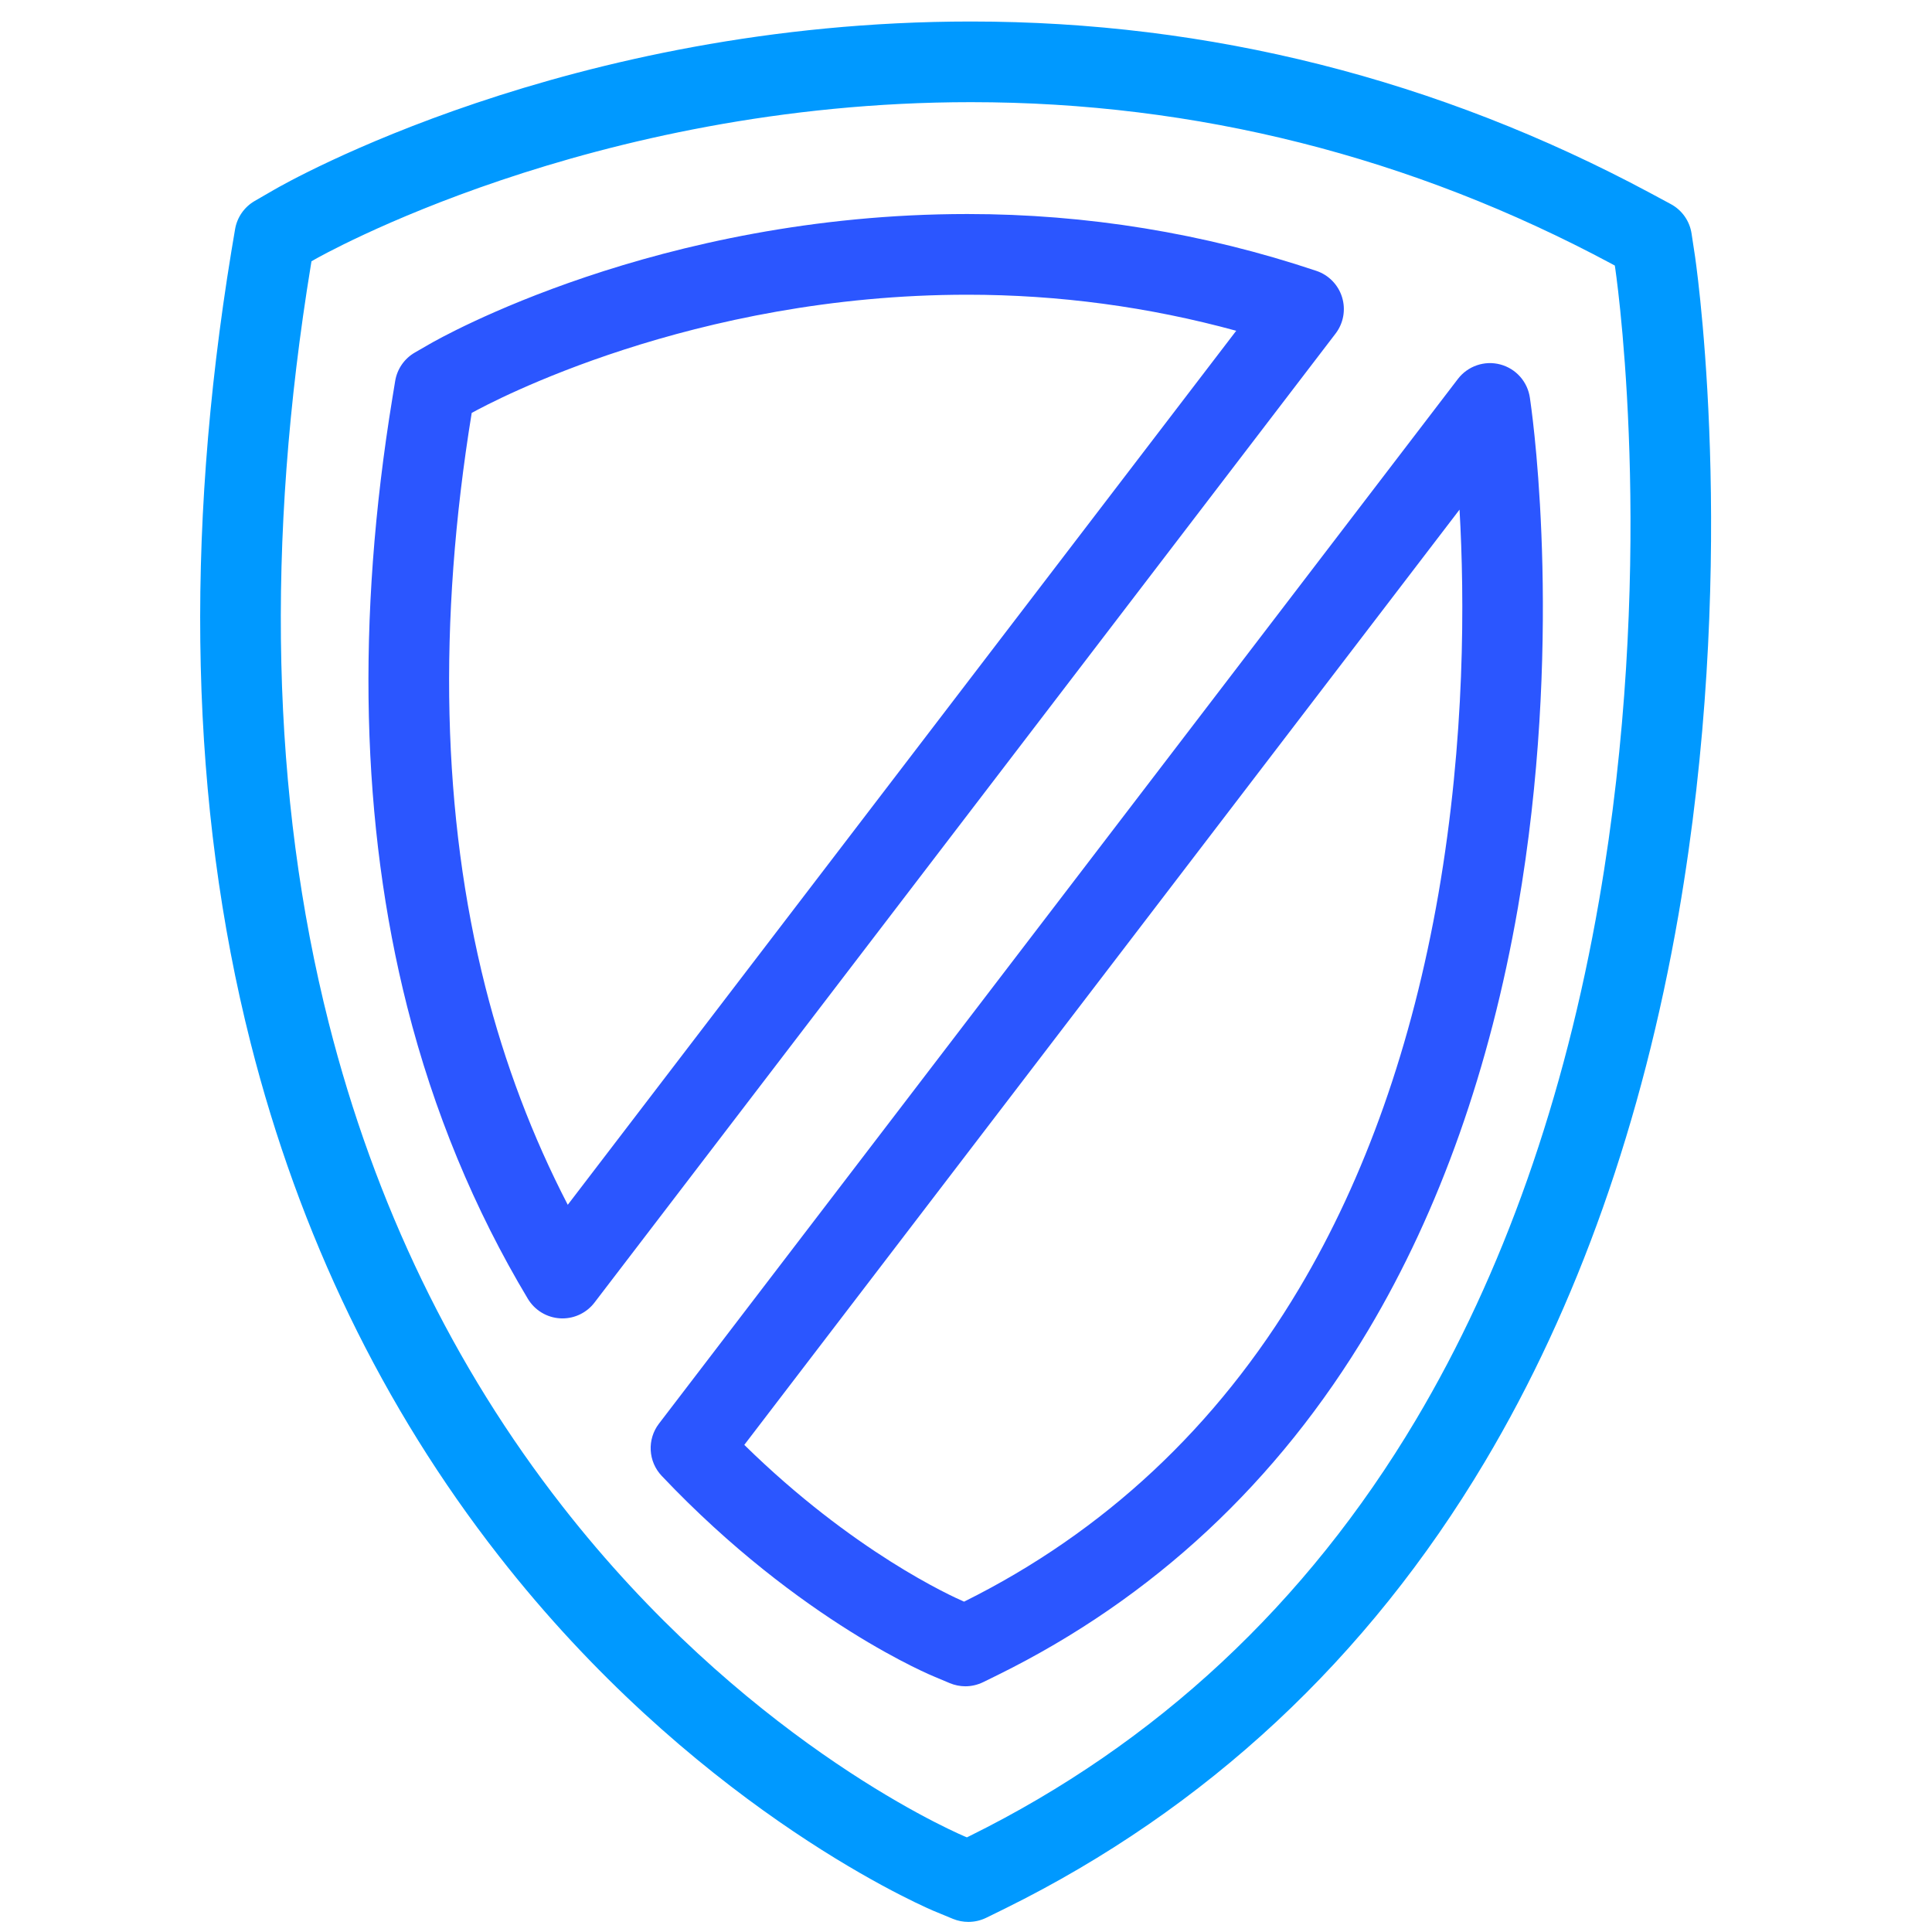
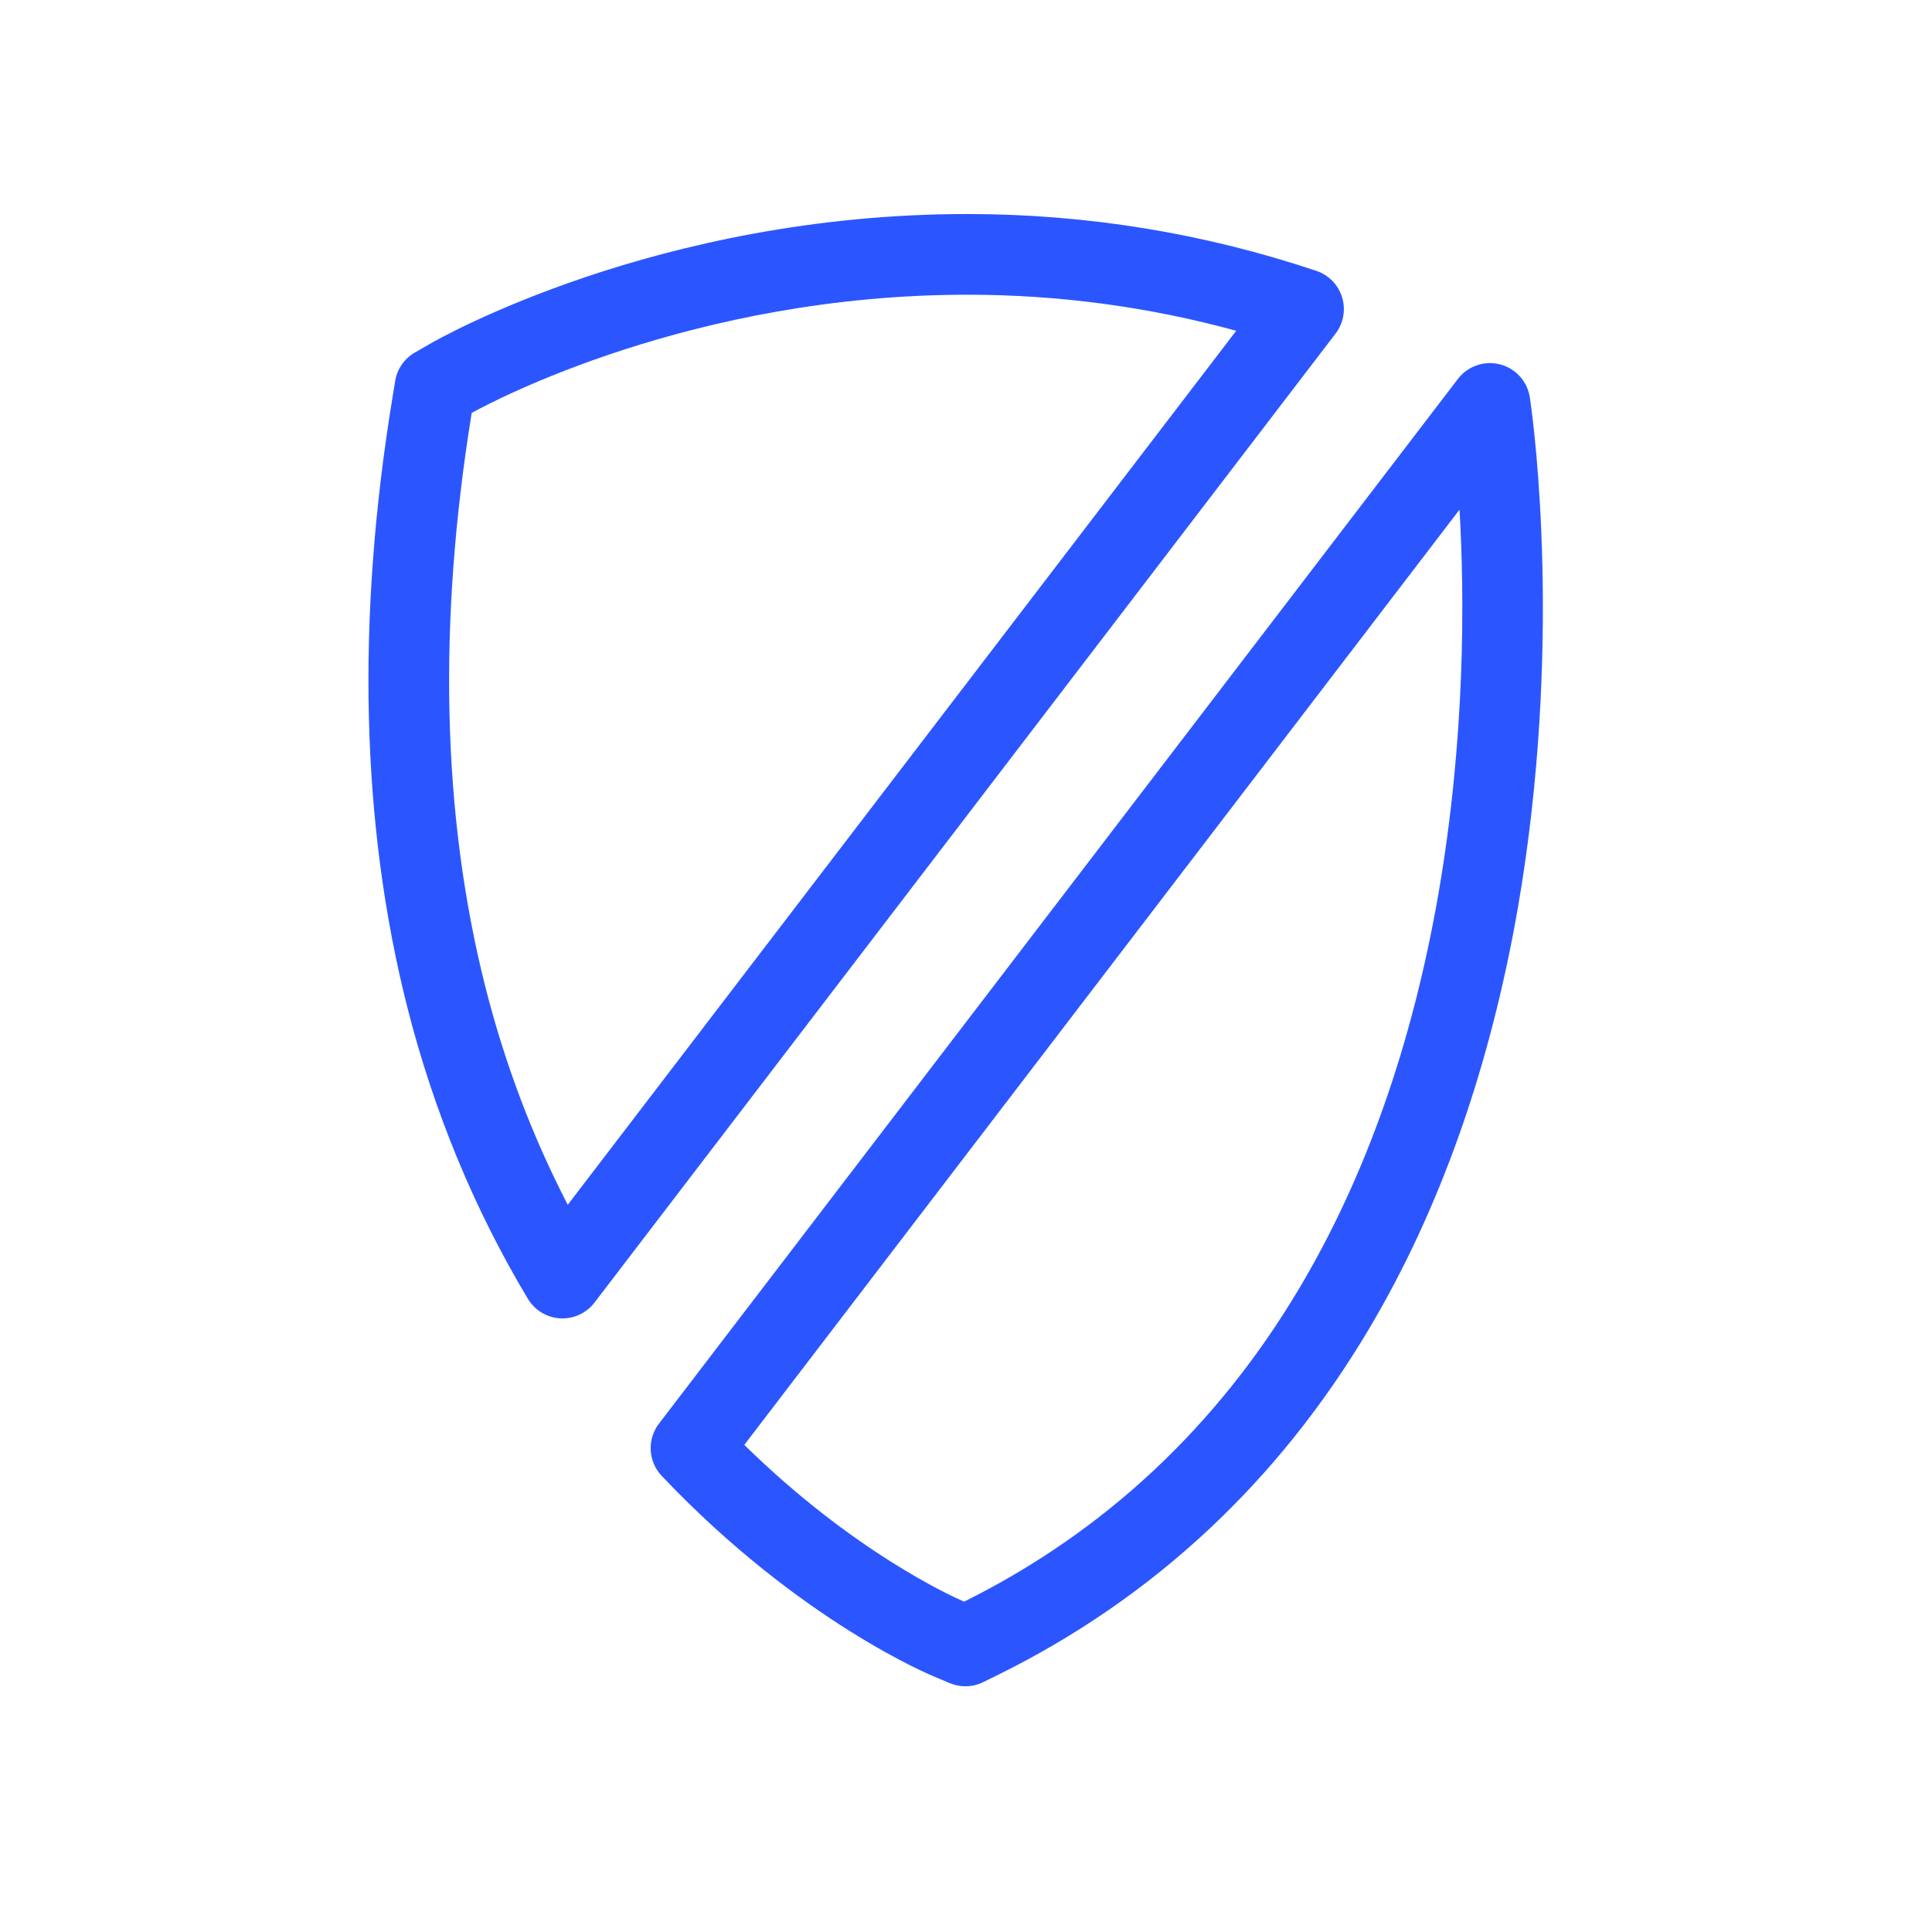
<svg xmlns="http://www.w3.org/2000/svg" version="1.1" id="Calque_1" x="0px" y="0px" width="150px" height="150px" viewBox="0 0 150 150" xml:space="preserve">
  <g>
    <g>
-       <path fill="#0099FF" d="M75.186,149.216c-0.405,0-0.811-0.076-1.195-0.234l-1.529-0.632c-1.957-0.846-18.896-8.546-33.727-27.542    c-9.013-11.527-15.5-24.934-19.279-39.845c-4.66-18.383-5.162-39.057-1.493-61.452l0.288-1.712    c0.155-0.921,0.713-1.726,1.521-2.194l1.499-0.866c0.912-0.53,22.854-13.069,54.119-13.069c18.506,0,36.244,4.477,52.714,13.306    l1.616,0.869c0.868,0.466,1.465,1.314,1.612,2.287l0.275,1.813c0.354,2.5,3.262,24.764-1.284,51.04    c-2.8,16.151-7.858,30.445-15.031,42.49c-9.117,15.312-21.644,26.982-37.229,34.688l-1.493,0.733    C76.133,149.109,75.659,149.216,75.186,149.216z M24.183,20.288l-0.041,0.247c-3.529,21.529-3.065,41.345,1.383,58.889    c3.565,14.061,9.67,26.688,18.145,37.528c13.875,17.775,29.471,24.869,31.204,25.618l0.196,0.082l0.219-0.107    c14.483-7.16,26.133-18.02,34.62-32.273c6.783-11.388,11.574-24.967,14.242-40.357c4.383-25.332,1.595-46.694,1.261-49.047    l-0.038-0.25l-0.231-0.126c-15.549-8.333-32.29-12.56-49.754-12.56c-29.593,0-50.768,12.102-50.979,12.225L24.183,20.288z" />
-     </g>
+       </g>
    <g>
      <path fill="#2B56FF" d="M74.951,130.923c-0.413,0-0.828-0.084-1.218-0.247l-1.162-0.489c-0.038-0.015-10.406-4.206-21.195-15.599    c-1.058-1.116-1.149-2.834-0.214-4.057l62.03-81.111c0.77-1.005,2.069-1.447,3.287-1.125c1.224,0.323,2.13,1.35,2.304,2.604    l0.051,0.373c0.266,1.872,2.513,18.966-0.986,39.21c-2.171,12.458-6.072,23.479-11.596,32.756    c-7.046,11.833-16.726,20.854-28.773,26.801l-1.146,0.563C75.896,130.813,75.425,130.923,74.951,130.923z M57.787,112.18    c8.459,8.304,16.114,11.762,17.064,12.172c10.875-5.401,19.631-13.584,26.019-24.318c5.134-8.618,8.771-18.923,10.807-30.621    c2.092-12.097,2.036-22.975,1.641-29.846L57.787,112.18z M43.67,102.361c-0.059,0-0.117-0.002-0.176-0.005    c-1.037-0.059-1.975-0.627-2.51-1.516c-4.164-6.943-7.315-14.573-9.369-22.671c-3.583-14.152-3.967-30.061-1.147-47.286    l0.214-1.306c0.153-0.928,0.713-1.738,1.529-2.207l1.151-0.663c0.701-0.406,17.666-10.09,41.751-10.09    c9.241,0,18.356,1.485,27.089,4.413c0.958,0.321,1.701,1.085,1.997,2.051c0.296,0.967,0.107,2.017-0.507,2.819l-57.536,75.231    C45.564,101.908,44.642,102.361,43.67,102.361z M36.623,32.06c-2.653,16.309-2.296,31.305,1.062,44.571    c1.508,5.947,3.654,11.619,6.396,16.909L95.98,25.681c-6.786-1.858-13.785-2.799-20.866-2.799    C53.746,22.882,38.172,31.201,36.623,32.06z" />
    </g>
  </g>
</svg>